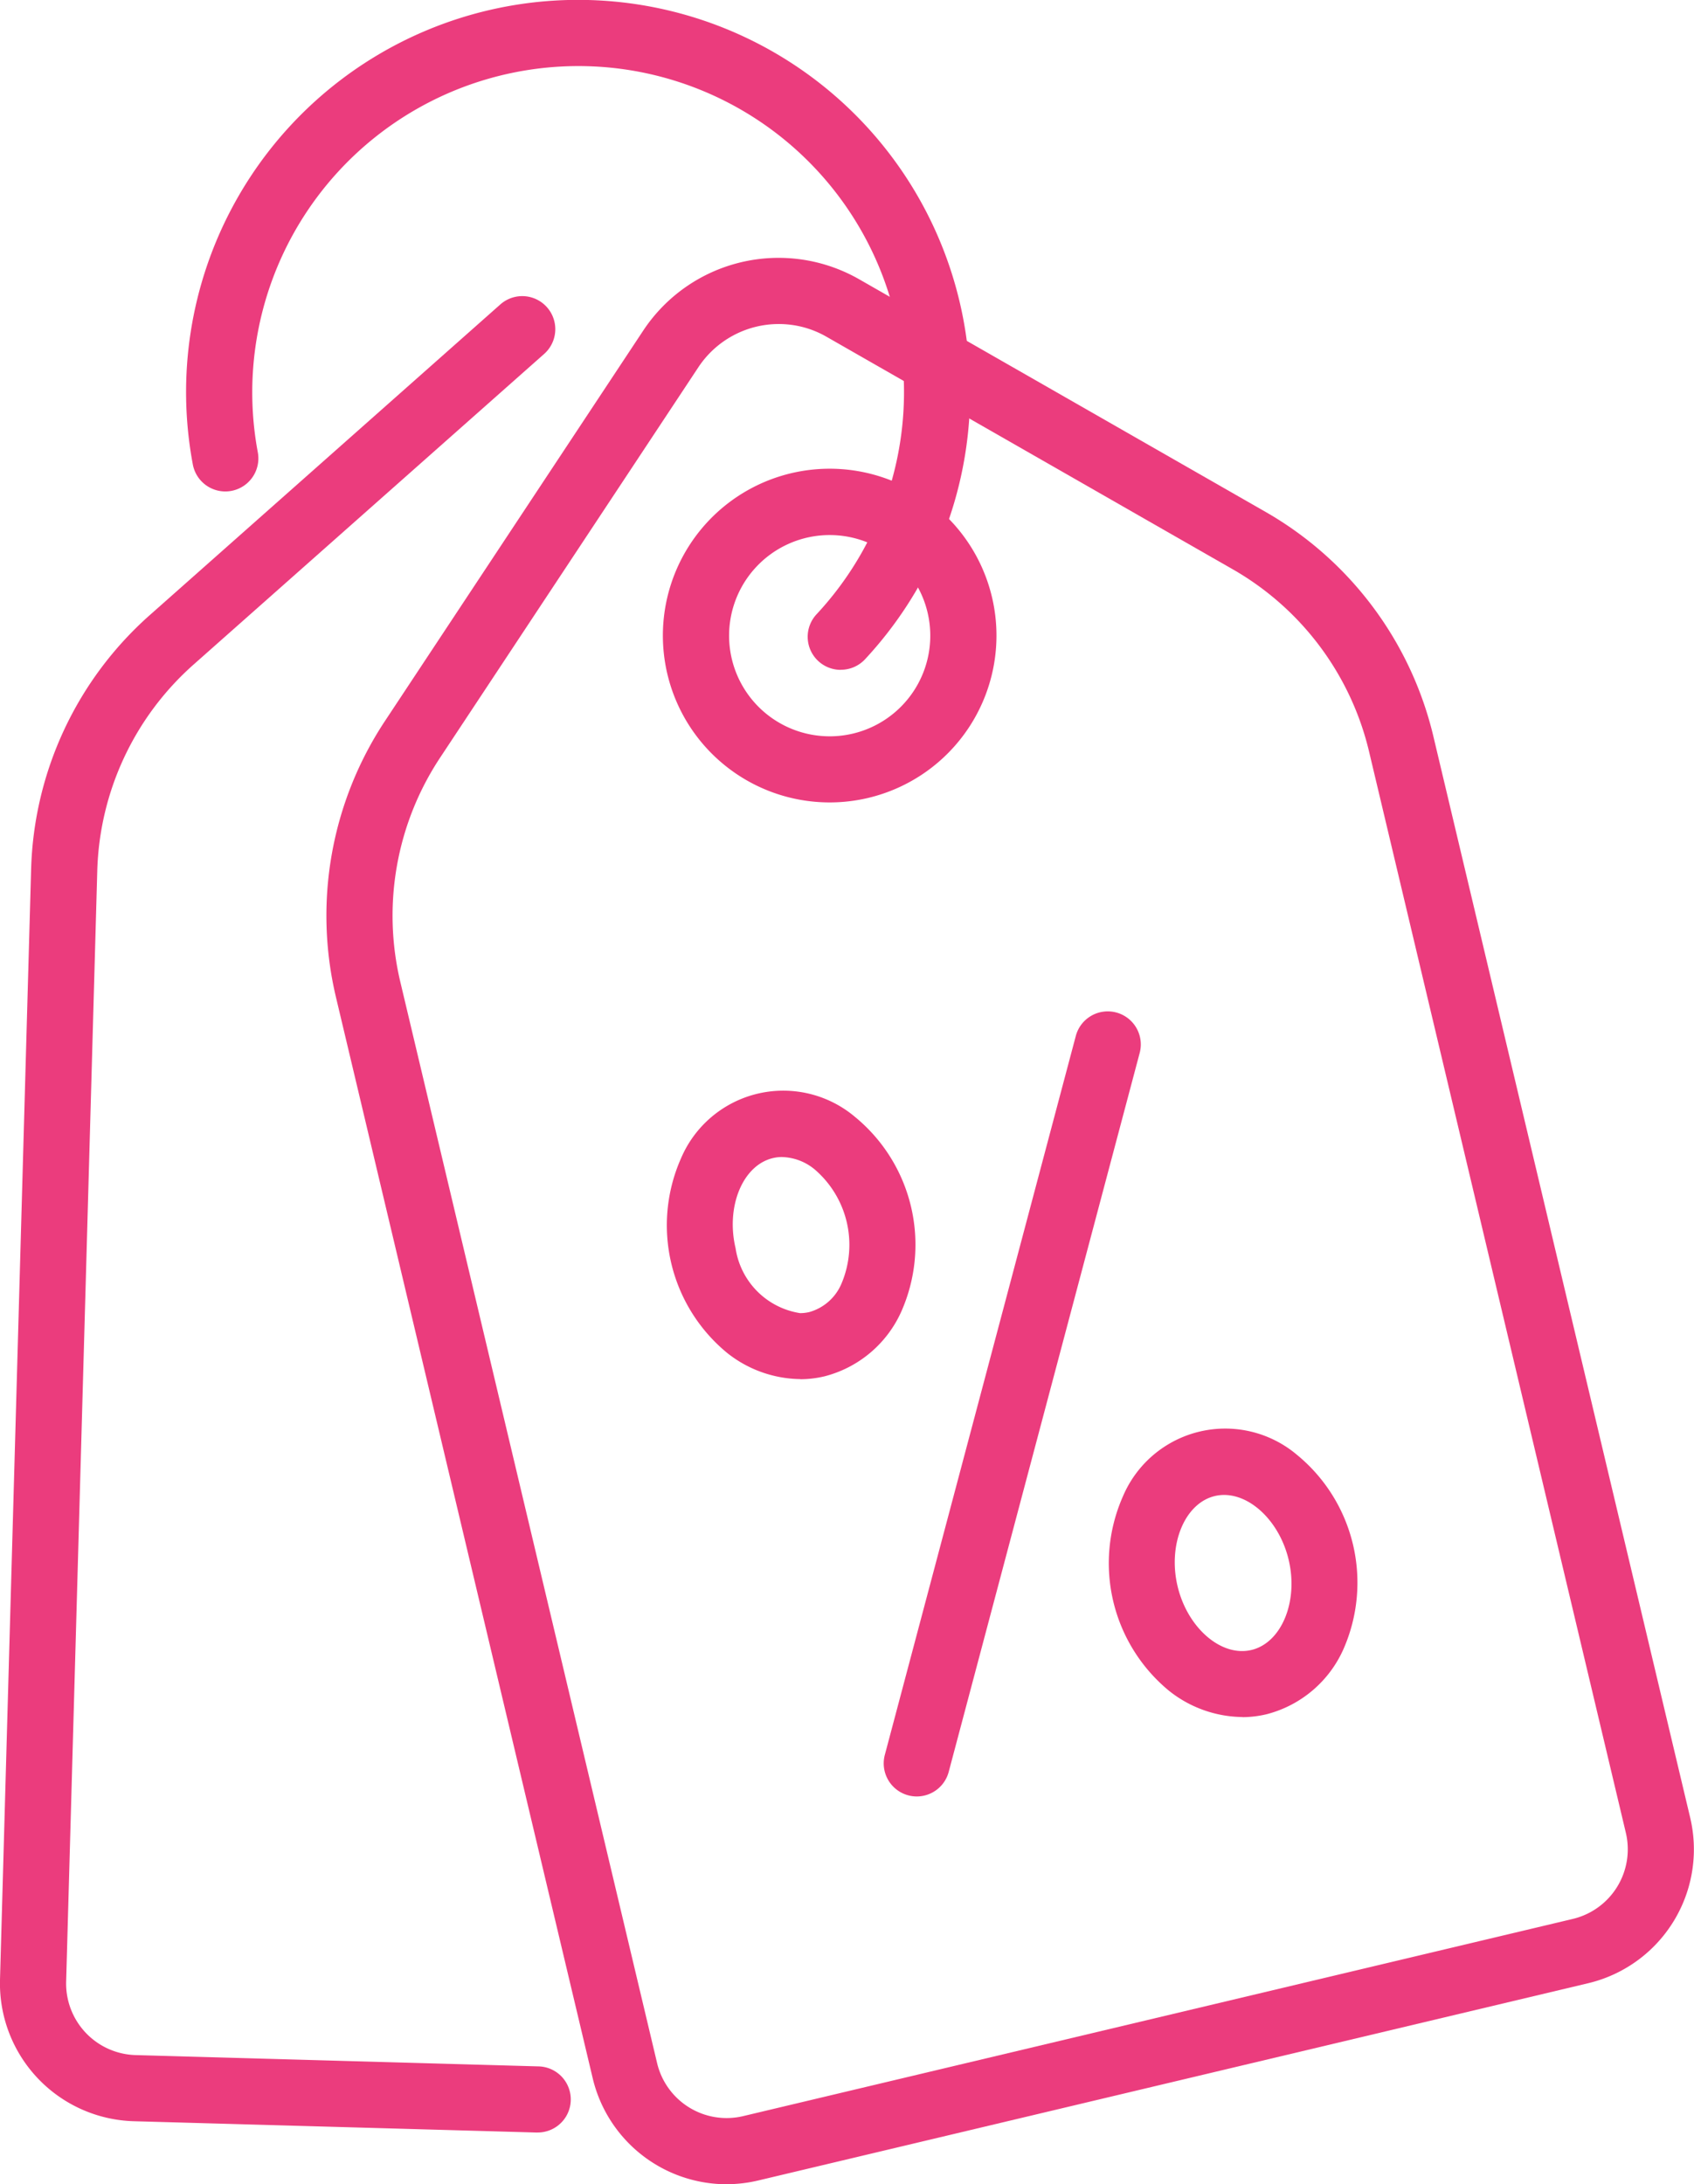
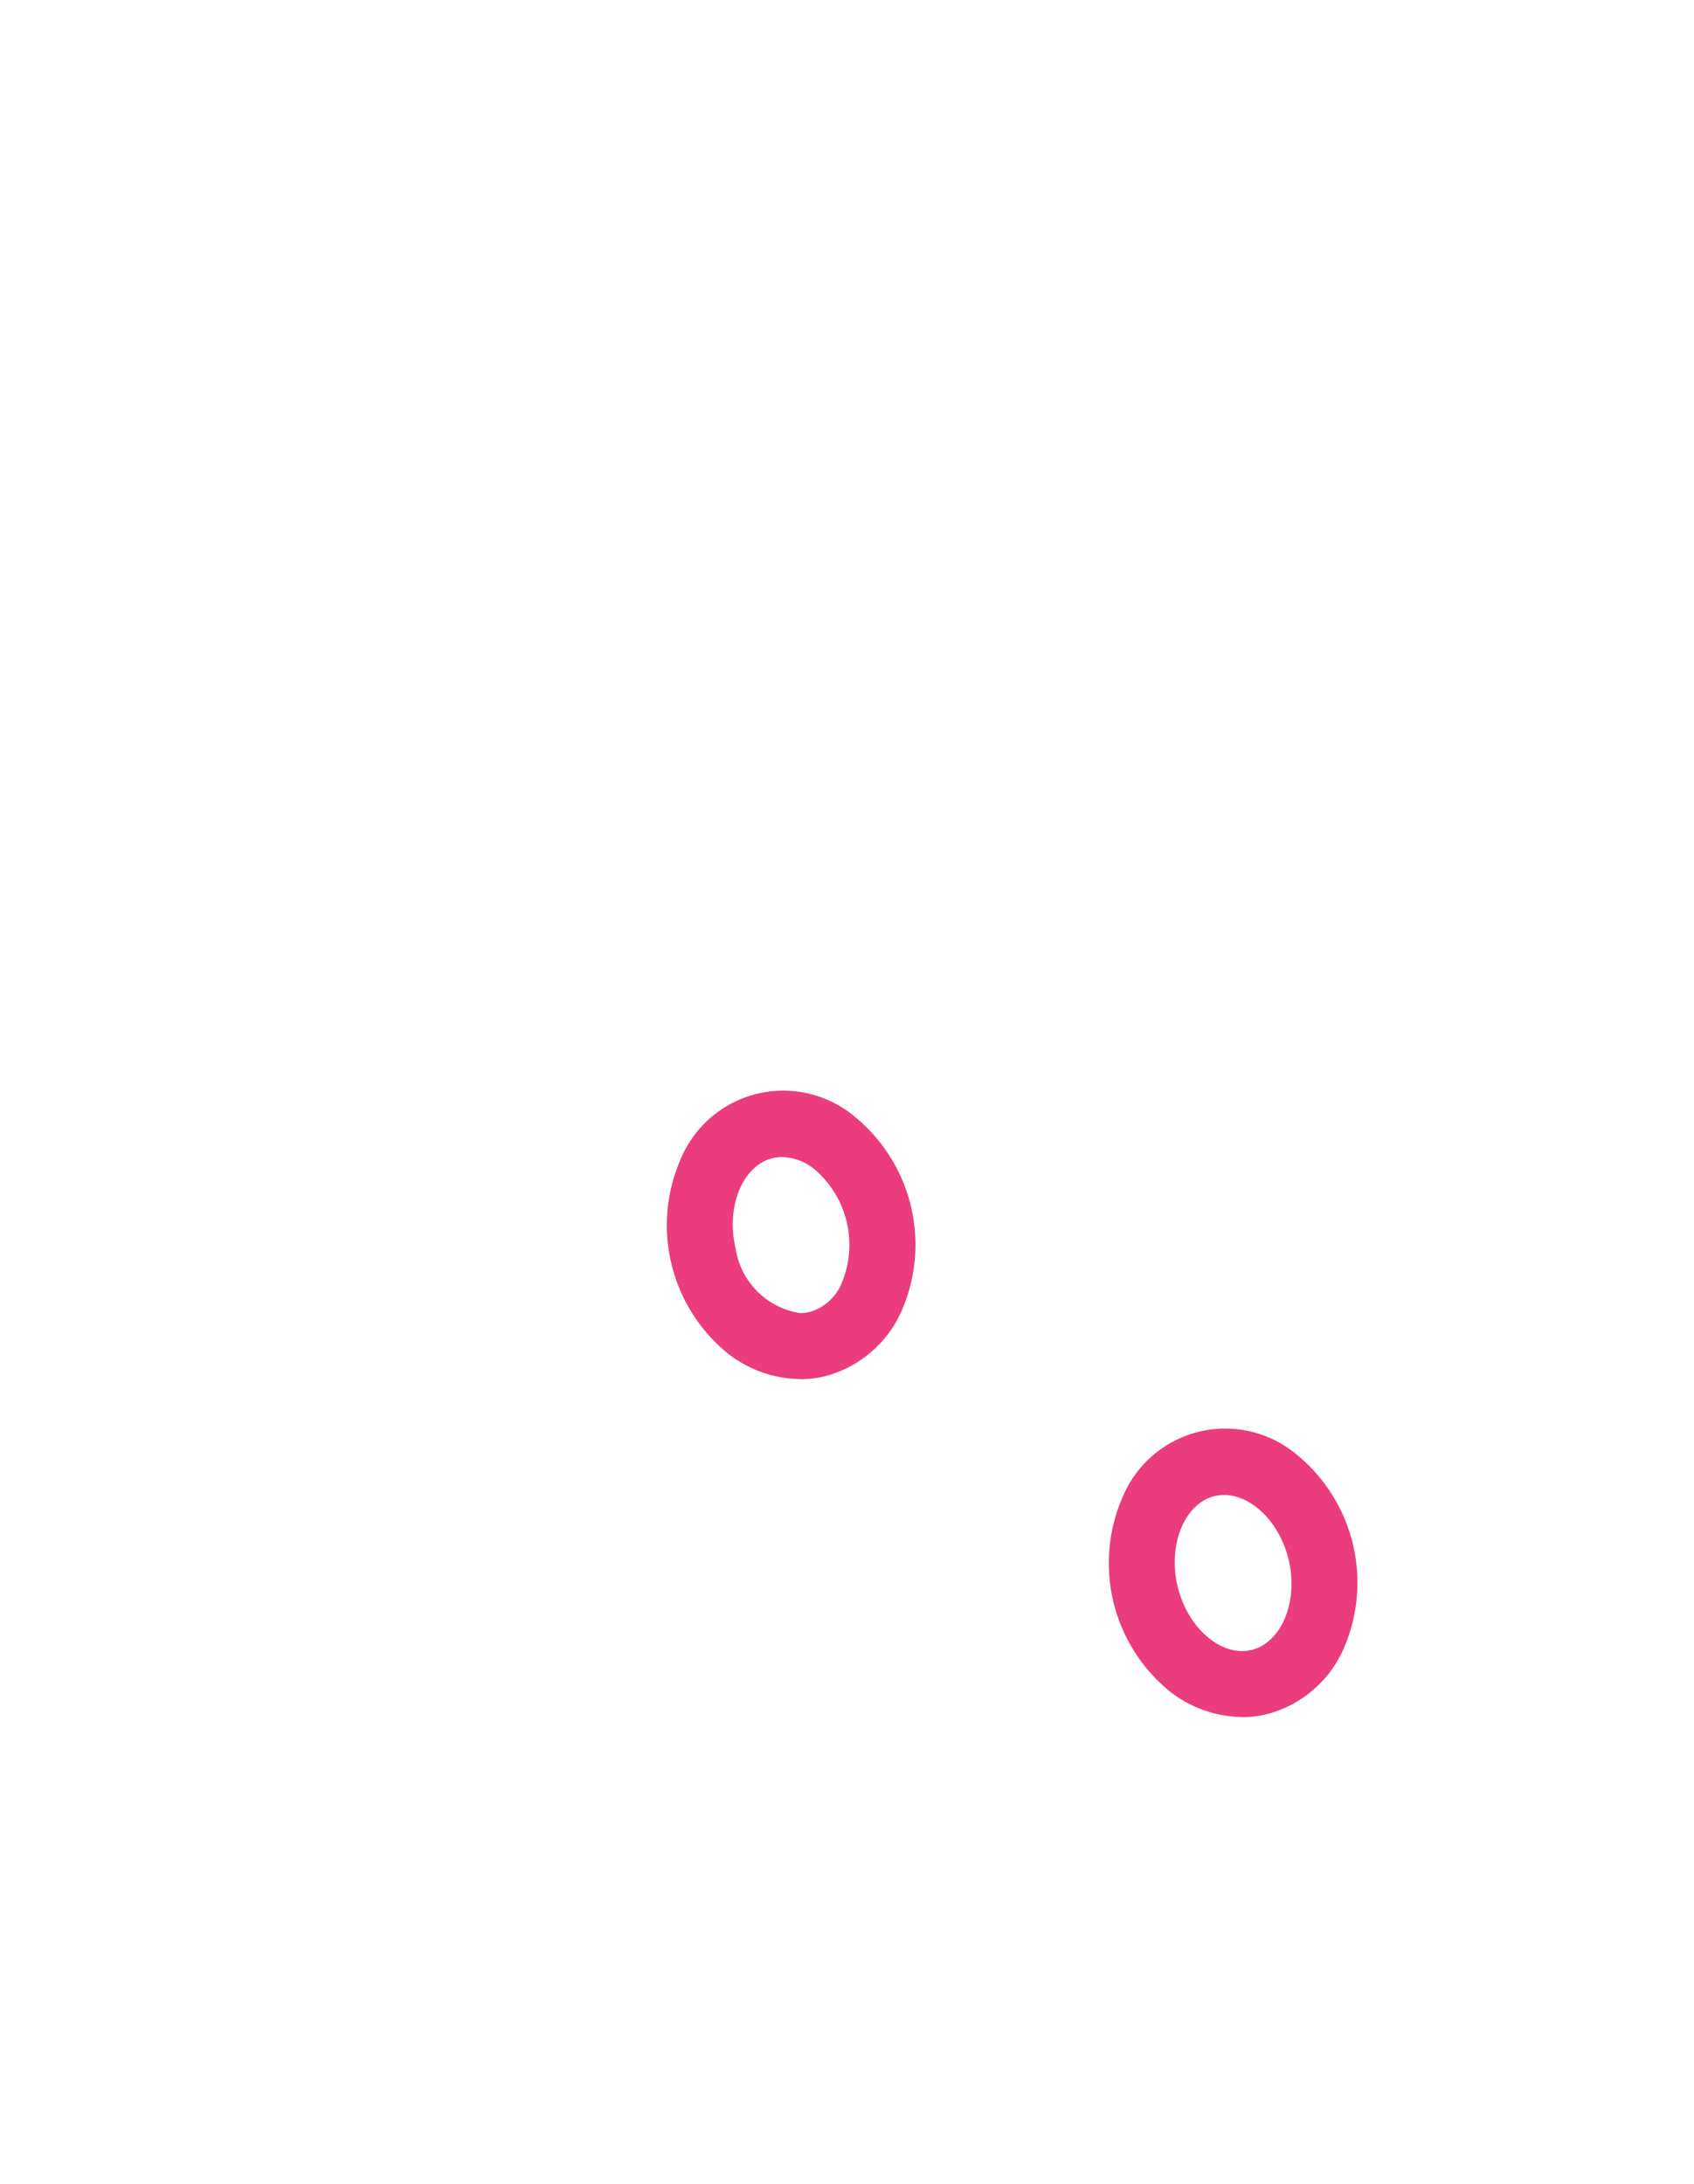
<svg xmlns="http://www.w3.org/2000/svg" id="Grupo_8736" data-name="Grupo 8736" width="57.778" height="74.473" viewBox="0 0 57.778 74.473">
  <defs>
    <clipPath id="clip-path">
      <rect id="Retângulo_82213" data-name="Retângulo 82213" width="57.778" height="74.473" fill="none" />
    </clipPath>
  </defs>
  <g id="Grupo_8735" data-name="Grupo 8735" clip-path="url(#clip-path)">
-     <path id="Caminho_31247" data-name="Caminho 31247" d="M260.555,260.67A4.7,4.7,0,0,1,256,257.061l-8.762-36.88A12.022,12.022,0,0,1,248.9,210.8l8.821-13.33a5.537,5.537,0,0,1,7.368-1.75l13.874,7.939a12.022,12.022,0,0,1,5.705,7.628l8.762,36.88a4.691,4.691,0,0,1-3.48,5.649l-28.3,6.724a4.728,4.728,0,0,1-1.093.129m1.793-63.424a3.288,3.288,0,0,0-2.745,1.47l-8.821,13.33a9.76,9.76,0,0,0-1.351,7.614l8.762,36.88a2.437,2.437,0,0,0,2.934,1.808l28.3-6.724a2.44,2.44,0,0,0,1.808-2.934l-8.762-36.88a9.76,9.76,0,0,0-4.631-6.193l-13.874-7.939a3.261,3.261,0,0,0-1.624-.432" transform="translate(-235.783 -186.197)" fill="#eb3c7d" />
-     <path id="Caminho_31248" data-name="Caminho 31248" d="M18.325,286.54h-.032l-13.732-.385A4.7,4.7,0,0,1,0,281.334l1.062-37.892A12.022,12.022,0,0,1,5.1,234.811l11.965-10.6a1.127,1.127,0,1,1,1.495,1.687L6.59,236.5a9.759,9.759,0,0,0-3.272,7.007L2.256,281.4a2.44,2.44,0,0,0,2.368,2.5l13.732.385a1.127,1.127,0,0,1-.031,2.254" transform="translate(0 -213.831)" fill="#eb3c7d" />
-     <path id="Caminho_31249" data-name="Caminho 31249" d="M669.619,791.556a1.128,1.128,0,0,1-1.09-1.417l6.514-24.513a1.127,1.127,0,1,1,2.179.579l-6.514,24.513a1.128,1.128,0,0,1-1.089.838" transform="translate(-638.35 -730.305)" fill="#eb3c7d" />
    <path id="Caminho_31250" data-name="Caminho 31250" d="M508.934,834.689a4.084,4.084,0,0,1-2.5-.891,5.633,5.633,0,0,1-1.576-6.635,3.791,3.791,0,0,1,5.938-1.411,5.633,5.633,0,0,1,1.576,6.635,3.944,3.944,0,0,1-2.613,2.206,3.591,3.591,0,0,1-.83.1m-.621-7.576a1.366,1.366,0,0,0-.317.037h0c-1.027.244-1.609,1.652-1.271,3.074a2.634,2.634,0,0,0,2.2,2.212,1.365,1.365,0,0,0,.316-.037,1.686,1.686,0,0,0,1.1-.98,3.385,3.385,0,0,0-.923-3.887,1.818,1.818,0,0,0-1.1-.418m-.577-1.06h0Z" transform="translate(-481.631 -787.668)" fill="#eb3c7d" />
    <path id="Caminho_31251" data-name="Caminho 31251" d="M843.26,1090.219a4.084,4.084,0,0,1-2.5-.891,5.634,5.634,0,0,1-1.576-6.635,3.791,3.791,0,0,1,5.939-1.411,5.633,5.633,0,0,1,1.576,6.635,3.945,3.945,0,0,1-2.613,2.206,3.6,3.6,0,0,1-.83.1m-.938-7.539c-1.027.244-1.609,1.652-1.271,3.075s1.491,2.418,2.518,2.174,1.609-1.652,1.271-3.074-1.491-2.419-2.518-2.175" transform="translate(-800.883 -1031.676)" fill="#eb3c7d" />
-     <path id="Caminho_31252" data-name="Caminho 31252" d="M507.28,365.935a5.689,5.689,0,1,1,1.314-.155,5.694,5.694,0,0,1-1.314.155m.007-9.116a3.431,3.431,0,1,0,.786,6.768,3.431,3.431,0,0,0-.786-6.768" transform="translate(-478.977 -338.576)" fill="#eb3c7d" />
-     <path id="Caminho_31253" data-name="Caminho 31253" d="M163.128,22.839a1.127,1.127,0,0,1-.824-1.9,11.115,11.115,0,0,0-7-18.629,11.125,11.125,0,0,0-12.062,13.111,1.127,1.127,0,0,1-2.216.416,13.371,13.371,0,1,1,22.928,6.64,1.124,1.124,0,0,1-.825.359" transform="translate(-134.449 0)" fill="#eb3c7d" />
  </g>
</svg>